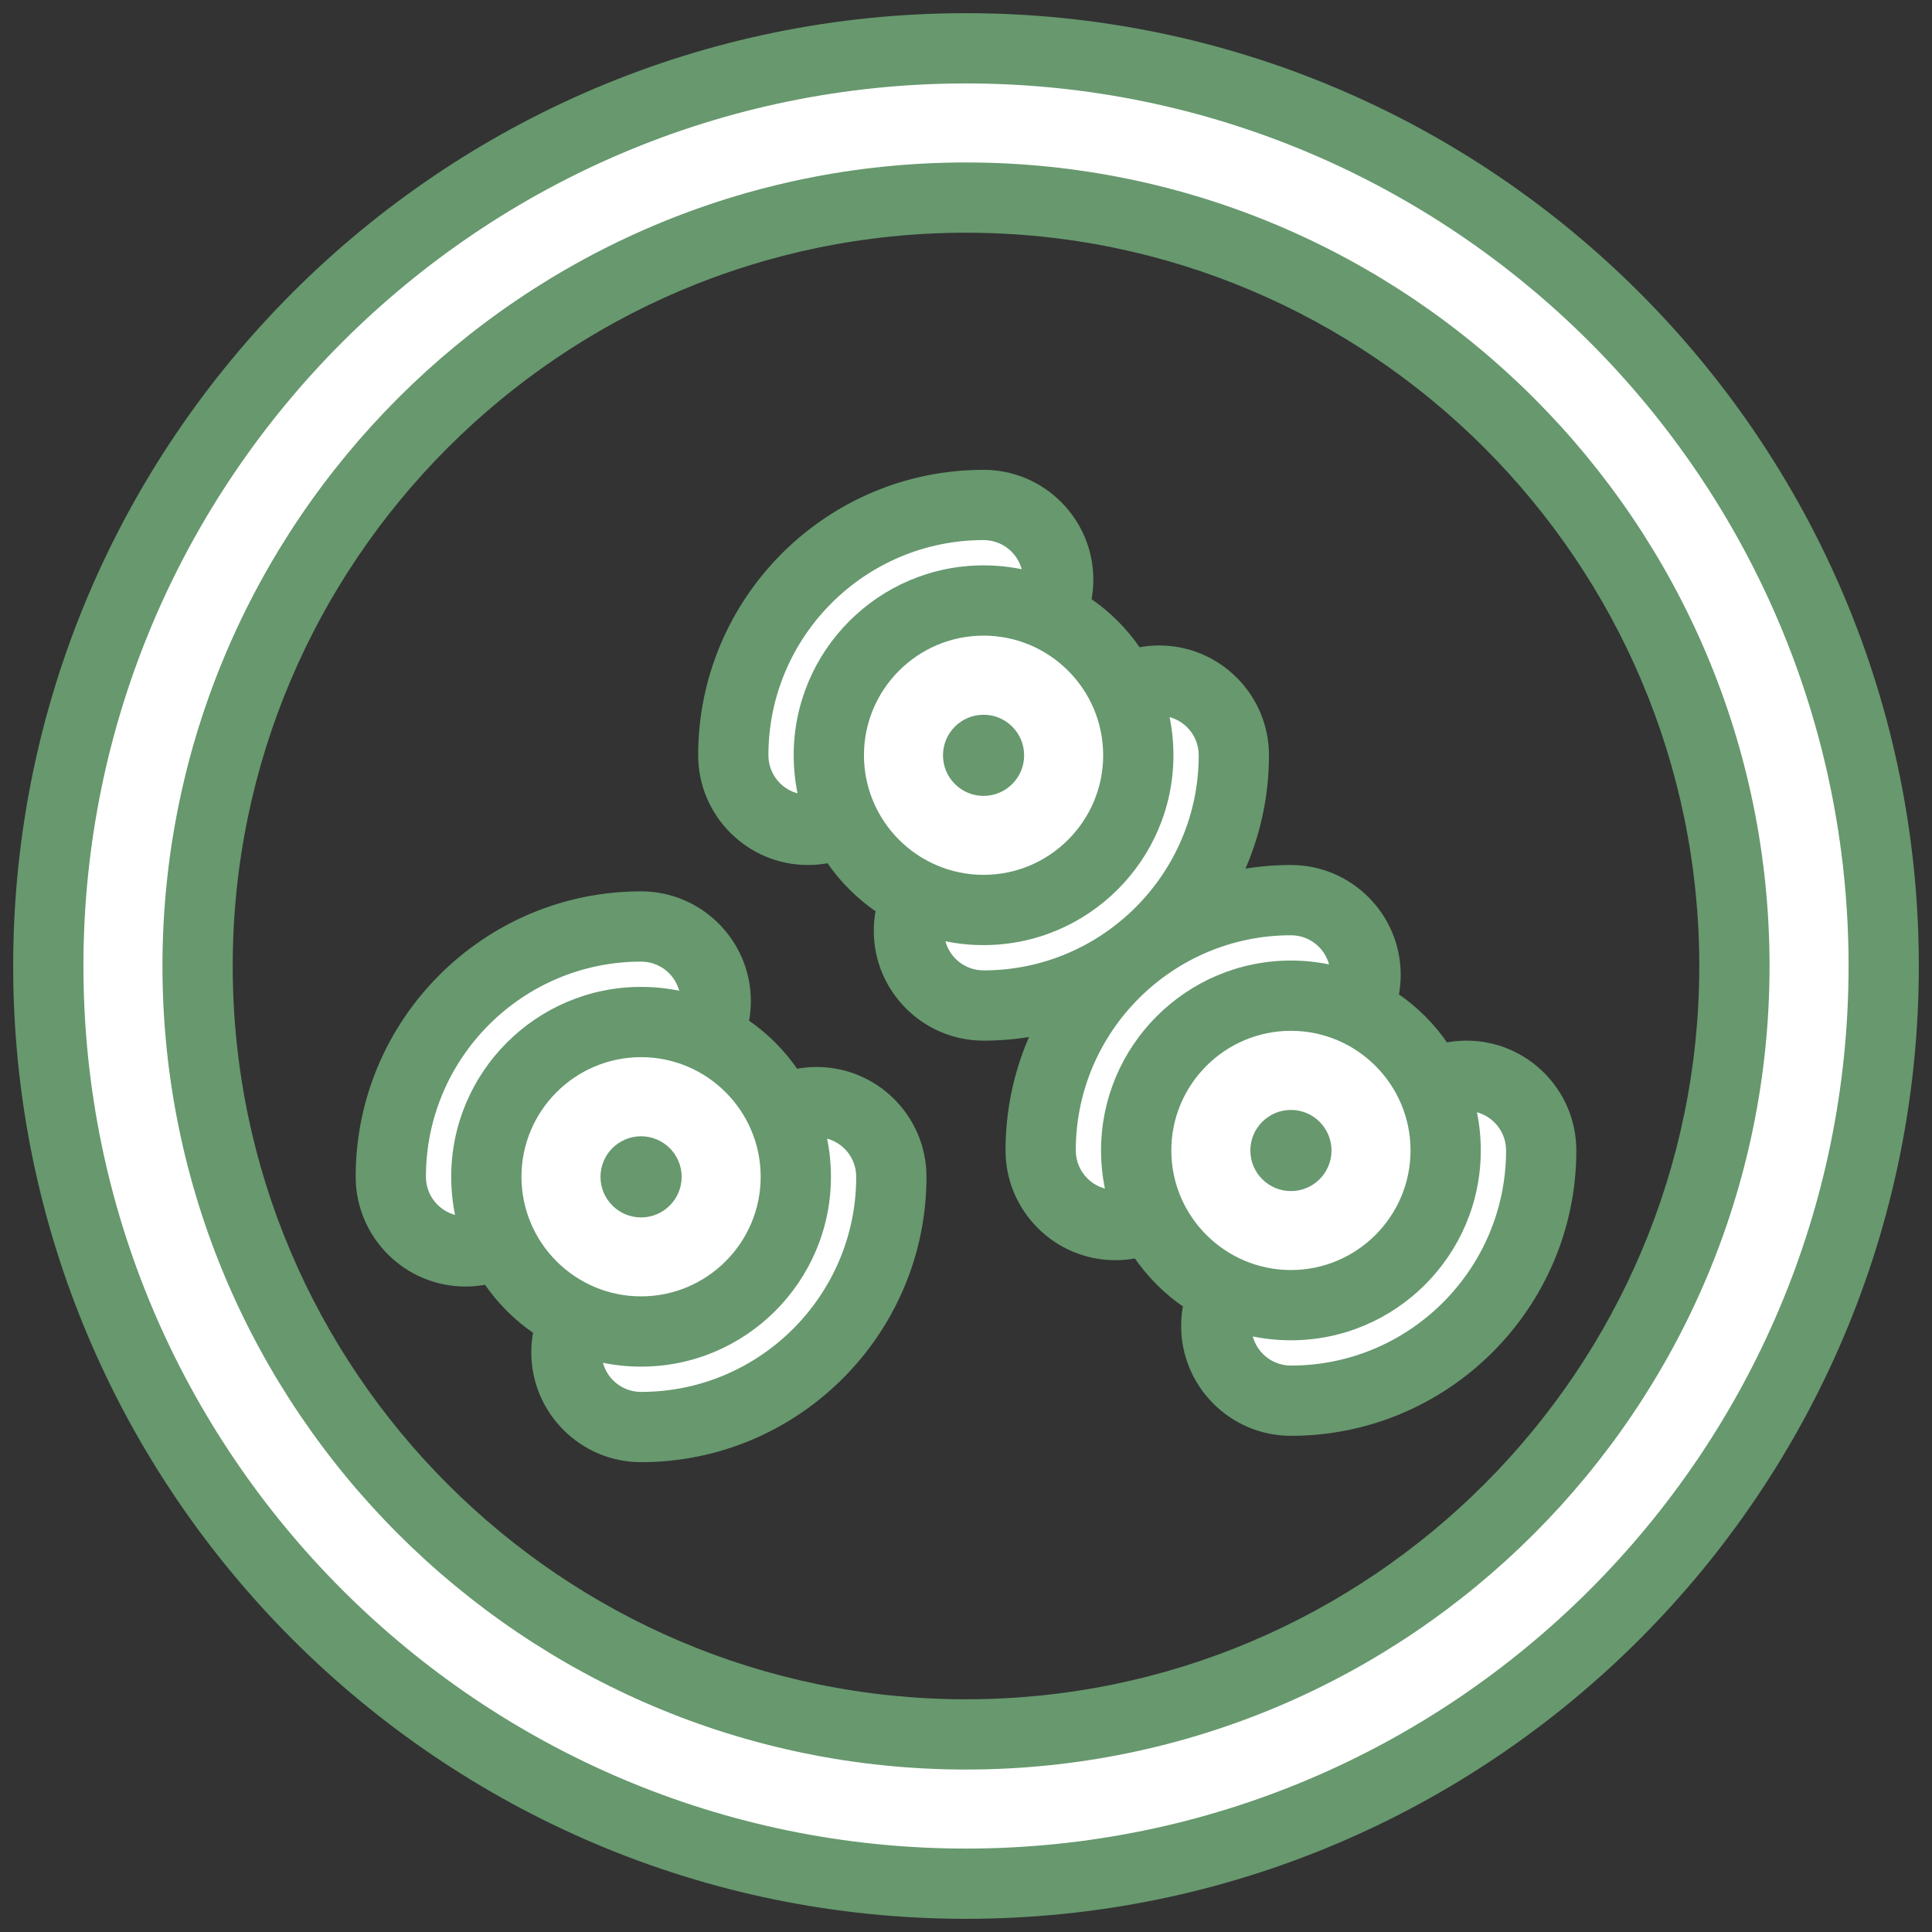
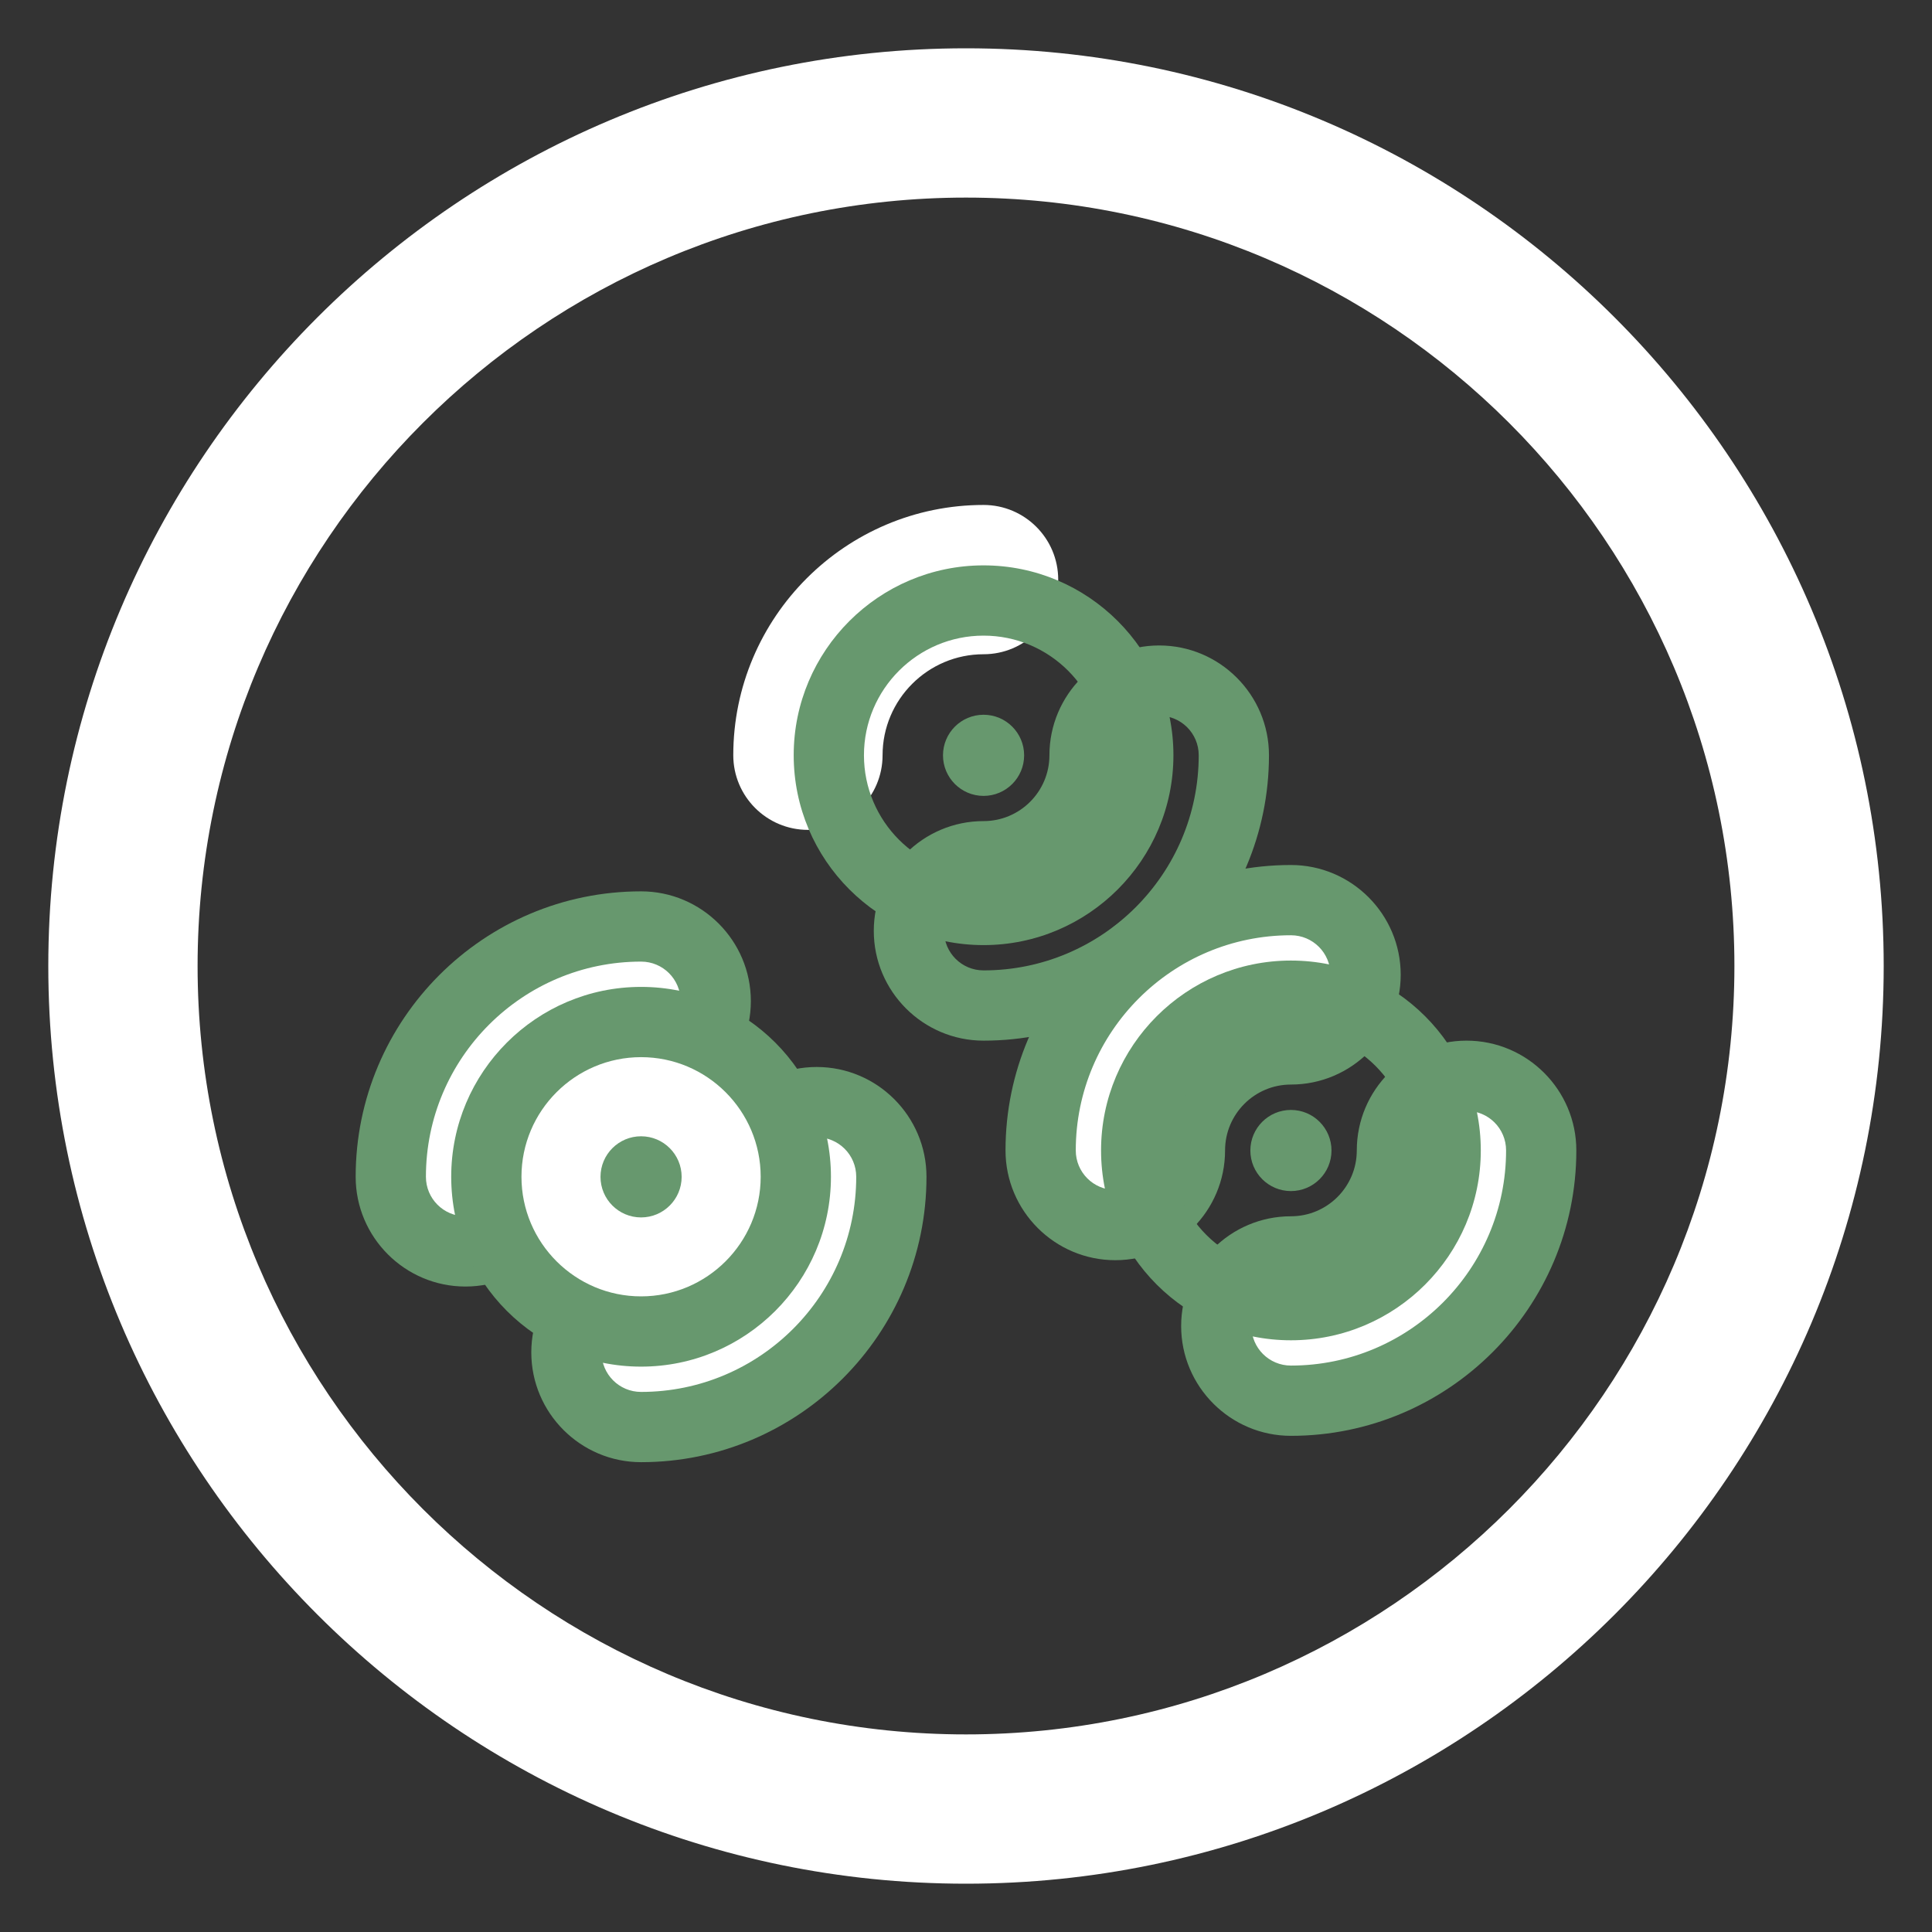
<svg xmlns="http://www.w3.org/2000/svg" id="b" viewBox="0 0 220 220">
  <rect x="0" y="0" width="220" height="220" fill="#333333" stroke="none" />
  <path d="m92,94.5c-4.69,0-8.5-3.81-8.5-8.5,0-15.71,12.79-28.5,28.5-28.5,4.69,0,8.5,3.81,8.5,8.5s-3.81,8.5-8.5,8.5c-6.34,0-11.5,5.16-11.5,11.5,0,4.69-3.81,8.5-8.5,8.5Z" fill="#fff" stroke-width="0" />
-   <path d="m112,61.5c2.49,0,4.5,2.01,4.5,4.5s-2.01,4.5-4.5,4.5c-8.55,0-15.5,6.95-15.5,15.5,0,2.49-2.01,4.5-4.5,4.5s-4.5-2.01-4.5-4.5c0-13.51,10.99-24.5,24.5-24.5m0-8c-17.92,0-32.5,14.58-32.5,32.5,0,6.89,5.61,12.5,12.5,12.5s12.5-5.61,12.5-12.5c0-4.14,3.36-7.5,7.5-7.5,6.89,0,12.5-5.61,12.5-12.5s-5.61-12.5-12.5-12.5h0Z" fill="#67986e" stroke-width="0" />
-   <path d="m112,114.5c-4.69,0-8.5-3.81-8.5-8.5s3.81-8.5,8.5-8.5c6.34,0,11.5-5.16,11.5-11.5,0-4.69,3.81-8.5,8.5-8.5s8.5,3.81,8.5,8.5c0,15.71-12.79,28.5-28.5,28.5Z" fill="#fff" stroke-width="0" />
  <path d="m132,81.5c2.49,0,4.5,2.01,4.5,4.5,0,13.51-10.99,24.5-24.5,24.5-2.49,0-4.5-2.01-4.5-4.5s2.01-4.5,4.5-4.5c8.55,0,15.5-6.95,15.5-15.5,0-2.49,2.01-4.5,4.5-4.5m0-8c-6.89,0-12.5,5.61-12.5,12.5,0,4.14-3.36,7.5-7.5,7.5-6.89,0-12.5,5.61-12.5,12.5s5.61,12.5,12.5,12.5c17.92,0,32.5-14.58,32.5-32.5,0-6.89-5.61-12.5-12.5-12.5h0Z" fill="#67986e" stroke-width="0" />
-   <path d="m112,103.62c-9.72,0-17.62-7.91-17.62-17.62s7.91-17.62,17.62-17.62,17.62,7.91,17.62,17.62-7.91,17.62-17.62,17.62Zm0-18.25c-.34,0-.62.29-.62.62s.29.62.62.62.62-.29.62-.62-.29-.62-.62-.62Z" fill="#fff" stroke-width="0" />
  <path d="m112,72.38c7.51,0,13.62,6.11,13.62,13.62s-6.11,13.62-13.62,13.62-13.62-6.11-13.62-13.62,6.11-13.62,13.62-13.62m0,18.25c2.55,0,4.62-2.07,4.62-4.62s-2.07-4.62-4.62-4.62-4.62,2.07-4.62,4.62,2.07,4.62,4.62,4.62m0-26.25c-11.92,0-21.62,9.7-21.62,21.62s9.7,21.62,21.62,21.62,21.62-9.7,21.62-21.62-9.7-21.62-21.62-21.62h0Z" fill="#67986e" stroke-width="0" />
  <path d="m53,142.5c-4.69,0-8.5-3.81-8.5-8.5,0-15.71,12.79-28.5,28.5-28.5,4.69,0,8.5,3.81,8.5,8.5s-3.81,8.5-8.5,8.5c-6.34,0-11.5,5.16-11.5,11.5,0,4.69-3.81,8.5-8.5,8.5Z" fill="#fff" stroke-width="0" />
  <path d="m73,109.5c2.49,0,4.5,2.01,4.5,4.5s-2.01,4.5-4.5,4.5c-8.55,0-15.5,6.95-15.5,15.5,0,2.49-2.01,4.5-4.5,4.5s-4.5-2.01-4.5-4.5c0-13.51,10.99-24.5,24.5-24.5m0-8c-17.92,0-32.5,14.58-32.5,32.5,0,6.89,5.61,12.5,12.5,12.5s12.5-5.61,12.5-12.5c0-4.14,3.36-7.5,7.5-7.5,6.89,0,12.5-5.61,12.5-12.5s-5.61-12.5-12.5-12.5h0Z" fill="#67986e" stroke-width="0" />
  <path d="m73,162.5c-4.69,0-8.5-3.81-8.5-8.5s3.81-8.5,8.5-8.5c6.34,0,11.5-5.16,11.5-11.5,0-4.69,3.81-8.5,8.5-8.5s8.5,3.81,8.5,8.5c0,15.71-12.79,28.5-28.5,28.5Z" fill="#fff" stroke-width="0" />
  <path d="m93,129.5c2.49,0,4.5,2.01,4.5,4.5,0,13.51-10.99,24.5-24.5,24.5-2.49,0-4.5-2.01-4.5-4.5s2.01-4.5,4.5-4.5c8.55,0,15.5-6.95,15.5-15.5,0-2.49,2.01-4.5,4.5-4.5m0-8c-6.89,0-12.5,5.61-12.5,12.5,0,4.14-3.36,7.5-7.5,7.5-6.89,0-12.5,5.61-12.5,12.5s5.61,12.5,12.5,12.5c17.92,0,32.5-14.58,32.5-32.5,0-6.89-5.61-12.5-12.5-12.5h0Z" fill="#67986e" stroke-width="0" />
  <path d="m73,151.62c-9.72,0-17.62-7.91-17.62-17.62s7.91-17.62,17.62-17.62,17.62,7.91,17.62,17.62-7.91,17.62-17.62,17.62Zm0-18.25c-.34,0-.62.29-.62.62s.29.62.62.62.62-.29.62-.62-.29-.62-.62-.62Z" fill="#fff" stroke-width="0" />
  <path d="m73,120.38c7.51,0,13.62,6.11,13.62,13.62s-6.11,13.62-13.62,13.62-13.62-6.11-13.62-13.62,6.11-13.62,13.62-13.62m0,18.25c2.55,0,4.62-2.07,4.62-4.62s-2.07-4.62-4.62-4.62-4.62,2.07-4.62,4.62,2.07,4.62,4.62,4.62m0-26.25c-11.92,0-21.62,9.7-21.62,21.62s9.7,21.62,21.62,21.62,21.62-9.7,21.62-21.62-9.7-21.62-21.62-21.62h0Z" fill="#67986e" stroke-width="0" />
  <path d="m127,139.5c-4.69,0-8.5-3.81-8.5-8.5,0-15.71,12.79-28.5,28.5-28.5,4.69,0,8.5,3.81,8.5,8.5s-3.81,8.5-8.5,8.5c-6.34,0-11.5,5.16-11.5,11.5,0,4.69-3.81,8.5-8.5,8.5Z" fill="#fff" stroke-width="0" />
  <path d="m147,106.5c2.49,0,4.5,2.01,4.5,4.5s-2.01,4.5-4.5,4.5c-8.55,0-15.5,6.95-15.5,15.5,0,2.49-2.01,4.5-4.5,4.5s-4.5-2.01-4.5-4.5c0-13.51,10.99-24.5,24.5-24.5m0-8c-17.92,0-32.5,14.58-32.5,32.5,0,6.89,5.61,12.5,12.5,12.5s12.5-5.61,12.5-12.5c0-4.14,3.36-7.5,7.5-7.5,6.89,0,12.5-5.61,12.5-12.5s-5.61-12.5-12.5-12.5h0Z" fill="#67986e" stroke-width="0" />
  <path d="m147,159.5c-4.69,0-8.5-3.81-8.5-8.5s3.81-8.5,8.5-8.5c6.34,0,11.5-5.16,11.5-11.5,0-4.69,3.81-8.5,8.5-8.5s8.5,3.81,8.5,8.5c0,15.71-12.79,28.5-28.5,28.5Z" fill="#fff" stroke-width="0" />
  <path d="m167,126.5c2.49,0,4.5,2.01,4.5,4.5,0,13.51-10.99,24.5-24.5,24.5-2.49,0-4.5-2.01-4.5-4.5s2.01-4.5,4.5-4.5c8.55,0,15.5-6.95,15.5-15.5,0-2.49,2.01-4.5,4.5-4.5m0-8c-6.89,0-12.5,5.61-12.5,12.5,0,4.14-3.36,7.5-7.5,7.5-6.89,0-12.5,5.61-12.5,12.5s5.61,12.5,12.5,12.5c17.92,0,32.5-14.58,32.5-32.5,0-6.89-5.61-12.5-12.5-12.5h0Z" fill="#67986e" stroke-width="0" />
-   <path d="m147,148.62c-9.72,0-17.62-7.91-17.62-17.62s7.91-17.62,17.62-17.62,17.62,7.91,17.62,17.62-7.91,17.62-17.62,17.62Zm0-18.25c-.34,0-.62.29-.62.62s.29.62.62.62.62-.29.62-.62-.29-.62-.62-.62Z" fill="#fff" stroke-width="0" />
  <path d="m147,117.38c7.51,0,13.62,6.11,13.62,13.62s-6.11,13.62-13.62,13.62-13.62-6.11-13.62-13.62,6.11-13.62,13.62-13.62m0,18.25c2.55,0,4.62-2.07,4.62-4.62s-2.07-4.62-4.62-4.62-4.62,2.07-4.62,4.62,2.07,4.62,4.62,4.62m0-26.25c-11.92,0-21.62,9.7-21.62,21.62s9.7,21.62,21.62,21.62,21.62-9.7,21.62-21.62-9.7-21.62-21.62-21.62h0Z" fill="#67986e" stroke-width="0" />
  <path d="m110,214.5c-57.62,0-104.5-46.88-104.5-104.5S52.38,5.5,110,5.5s104.5,46.88,104.5,104.5-46.88,104.5-104.5,104.5Zm0-192c-48.25,0-87.5,39.25-87.5,87.5s39.25,87.5,87.5,87.5,87.5-39.25,87.5-87.5S158.25,22.5,110,22.5Z" fill="#fff" stroke-width="0" />
-   <path d="m110,9.5c55.42,0,100.5,45.08,100.5,100.5s-45.08,100.5-100.5,100.5S9.5,165.42,9.5,110,54.58,9.5,110,9.5m0,192c50.45,0,91.5-41.05,91.5-91.5S160.45,18.5,110,18.5,18.5,59.55,18.5,110s41.05,91.5,91.5,91.5m0-200C50.17,1.5,1.5,50.17,1.5,110s48.67,108.5,108.5,108.5,108.5-48.67,108.5-108.5S169.83,1.5,110,1.5h0Zm0,192c-46.04,0-83.5-37.46-83.5-83.5S63.96,26.5,110,26.5s83.5,37.46,83.5,83.5-37.46,83.5-83.5,83.5h0Z" fill="#67986e" stroke-width="0" />
</svg>